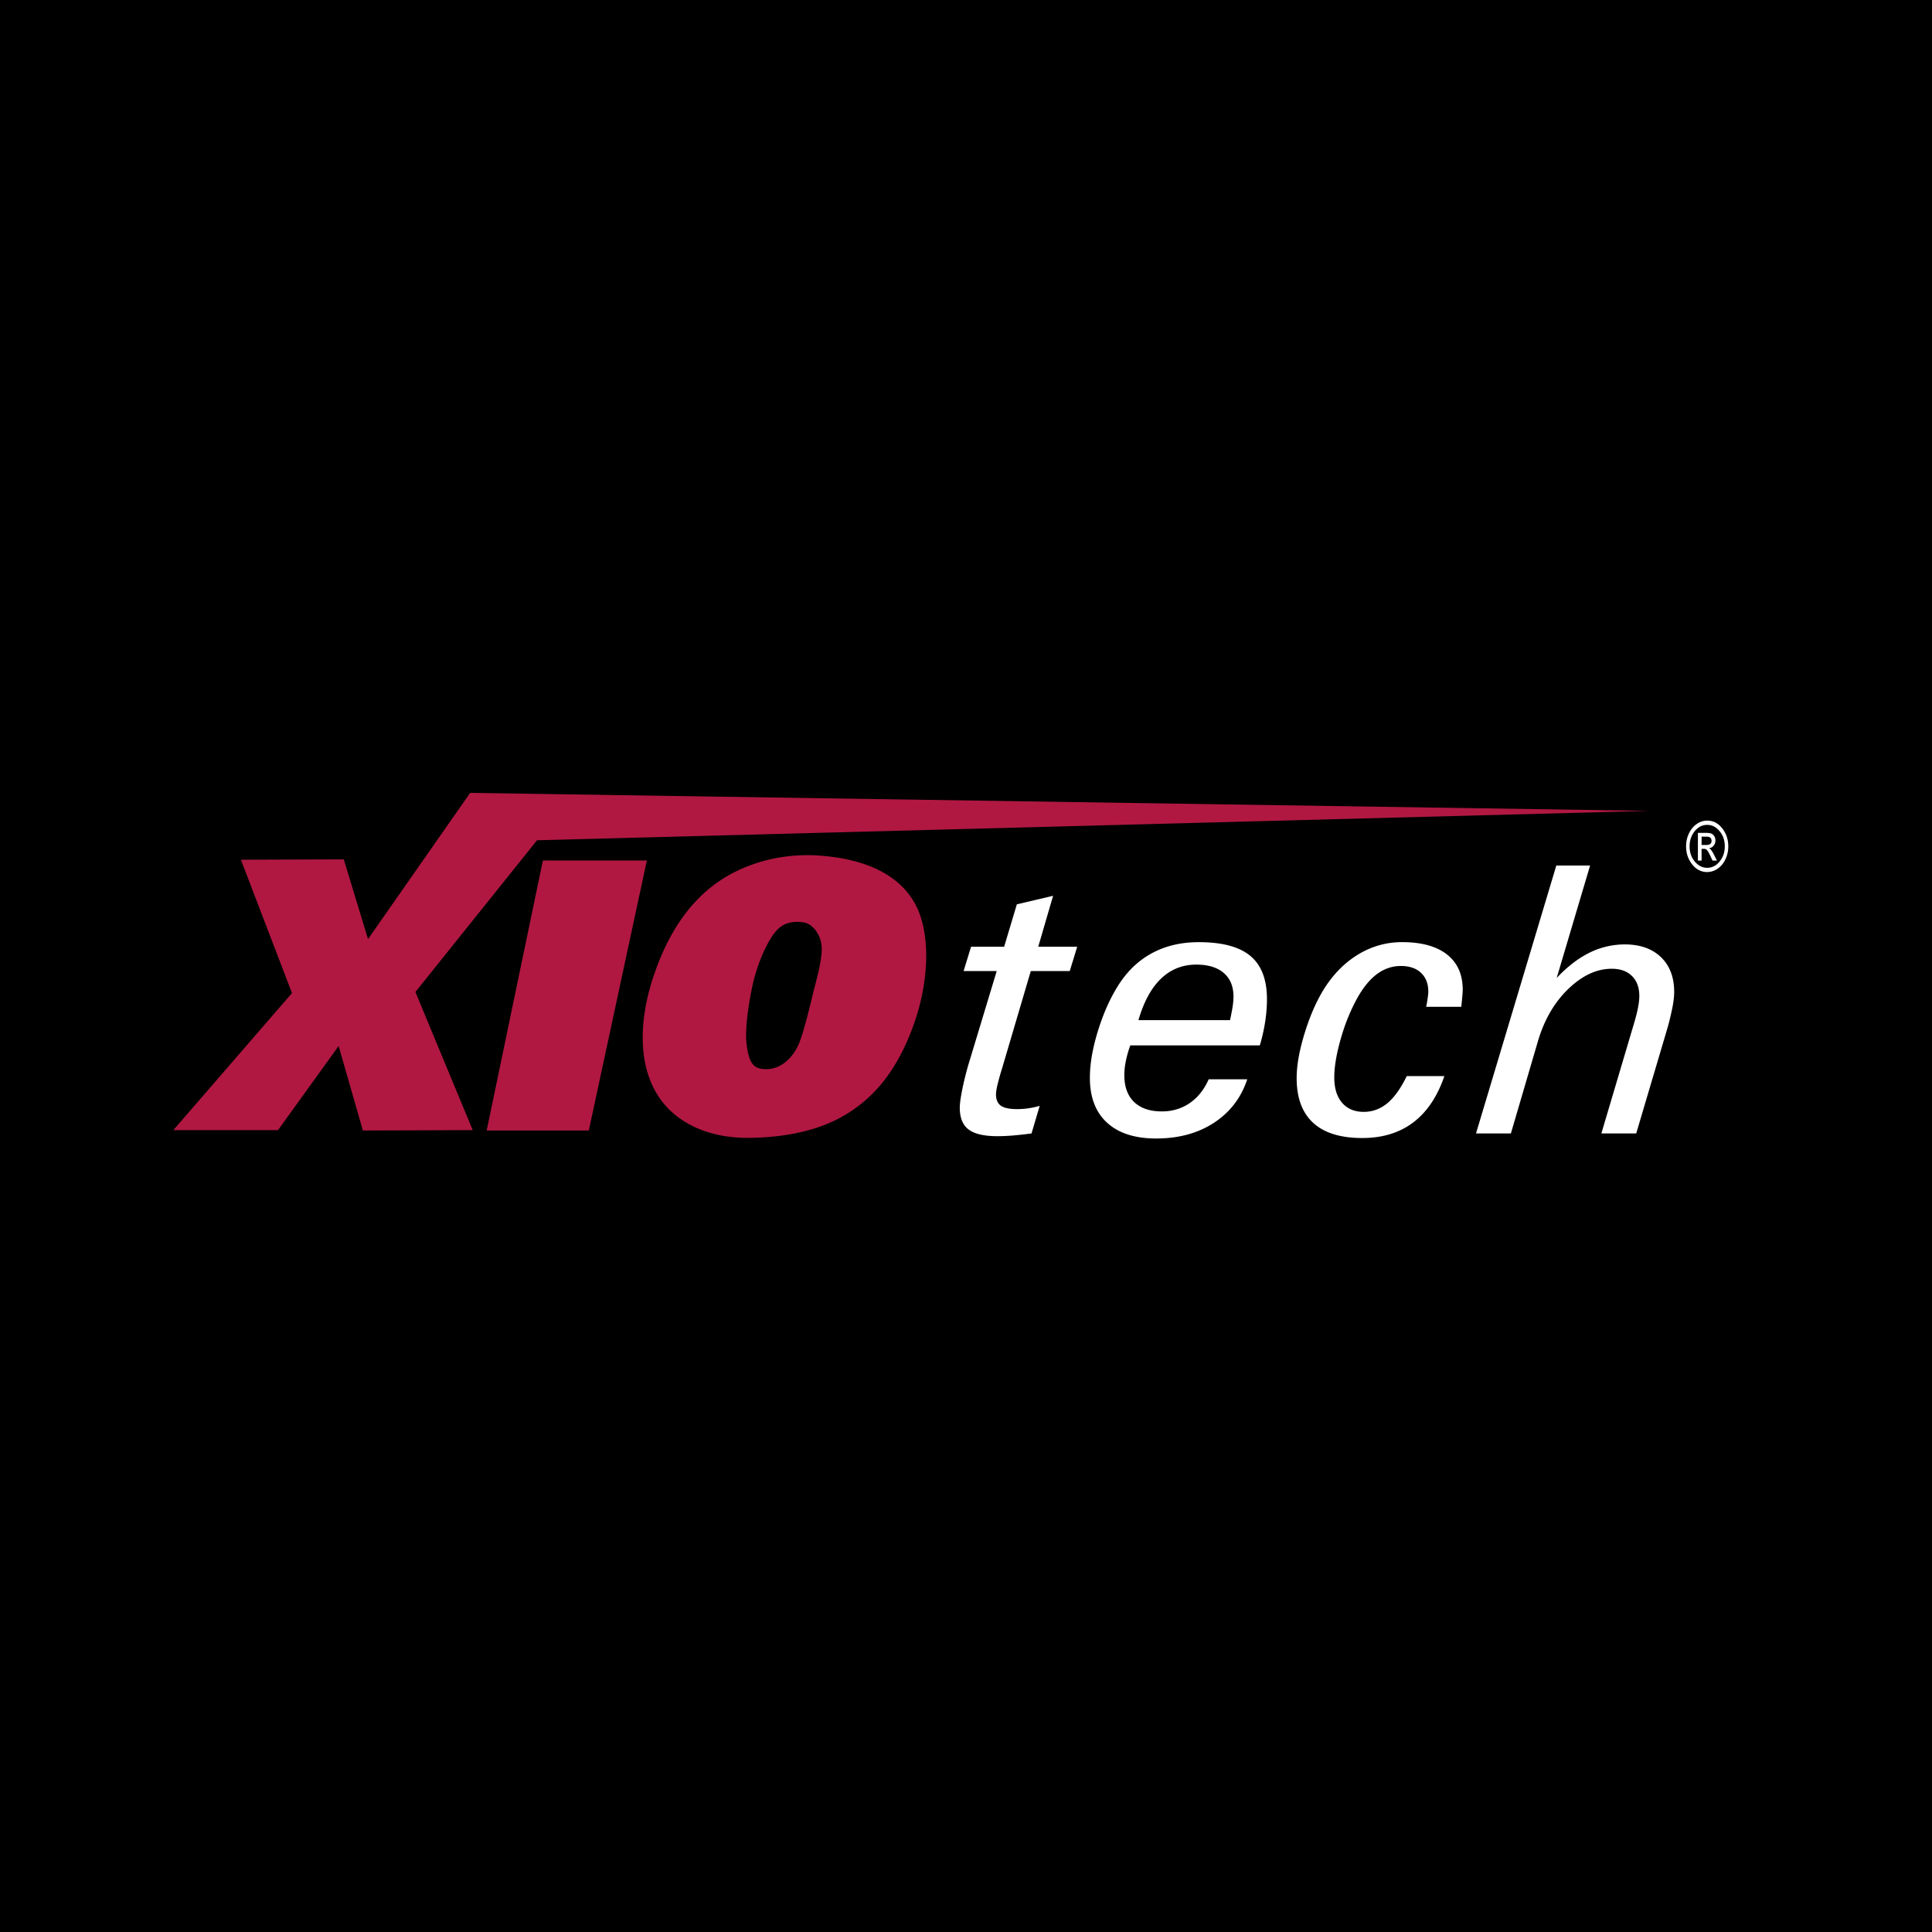
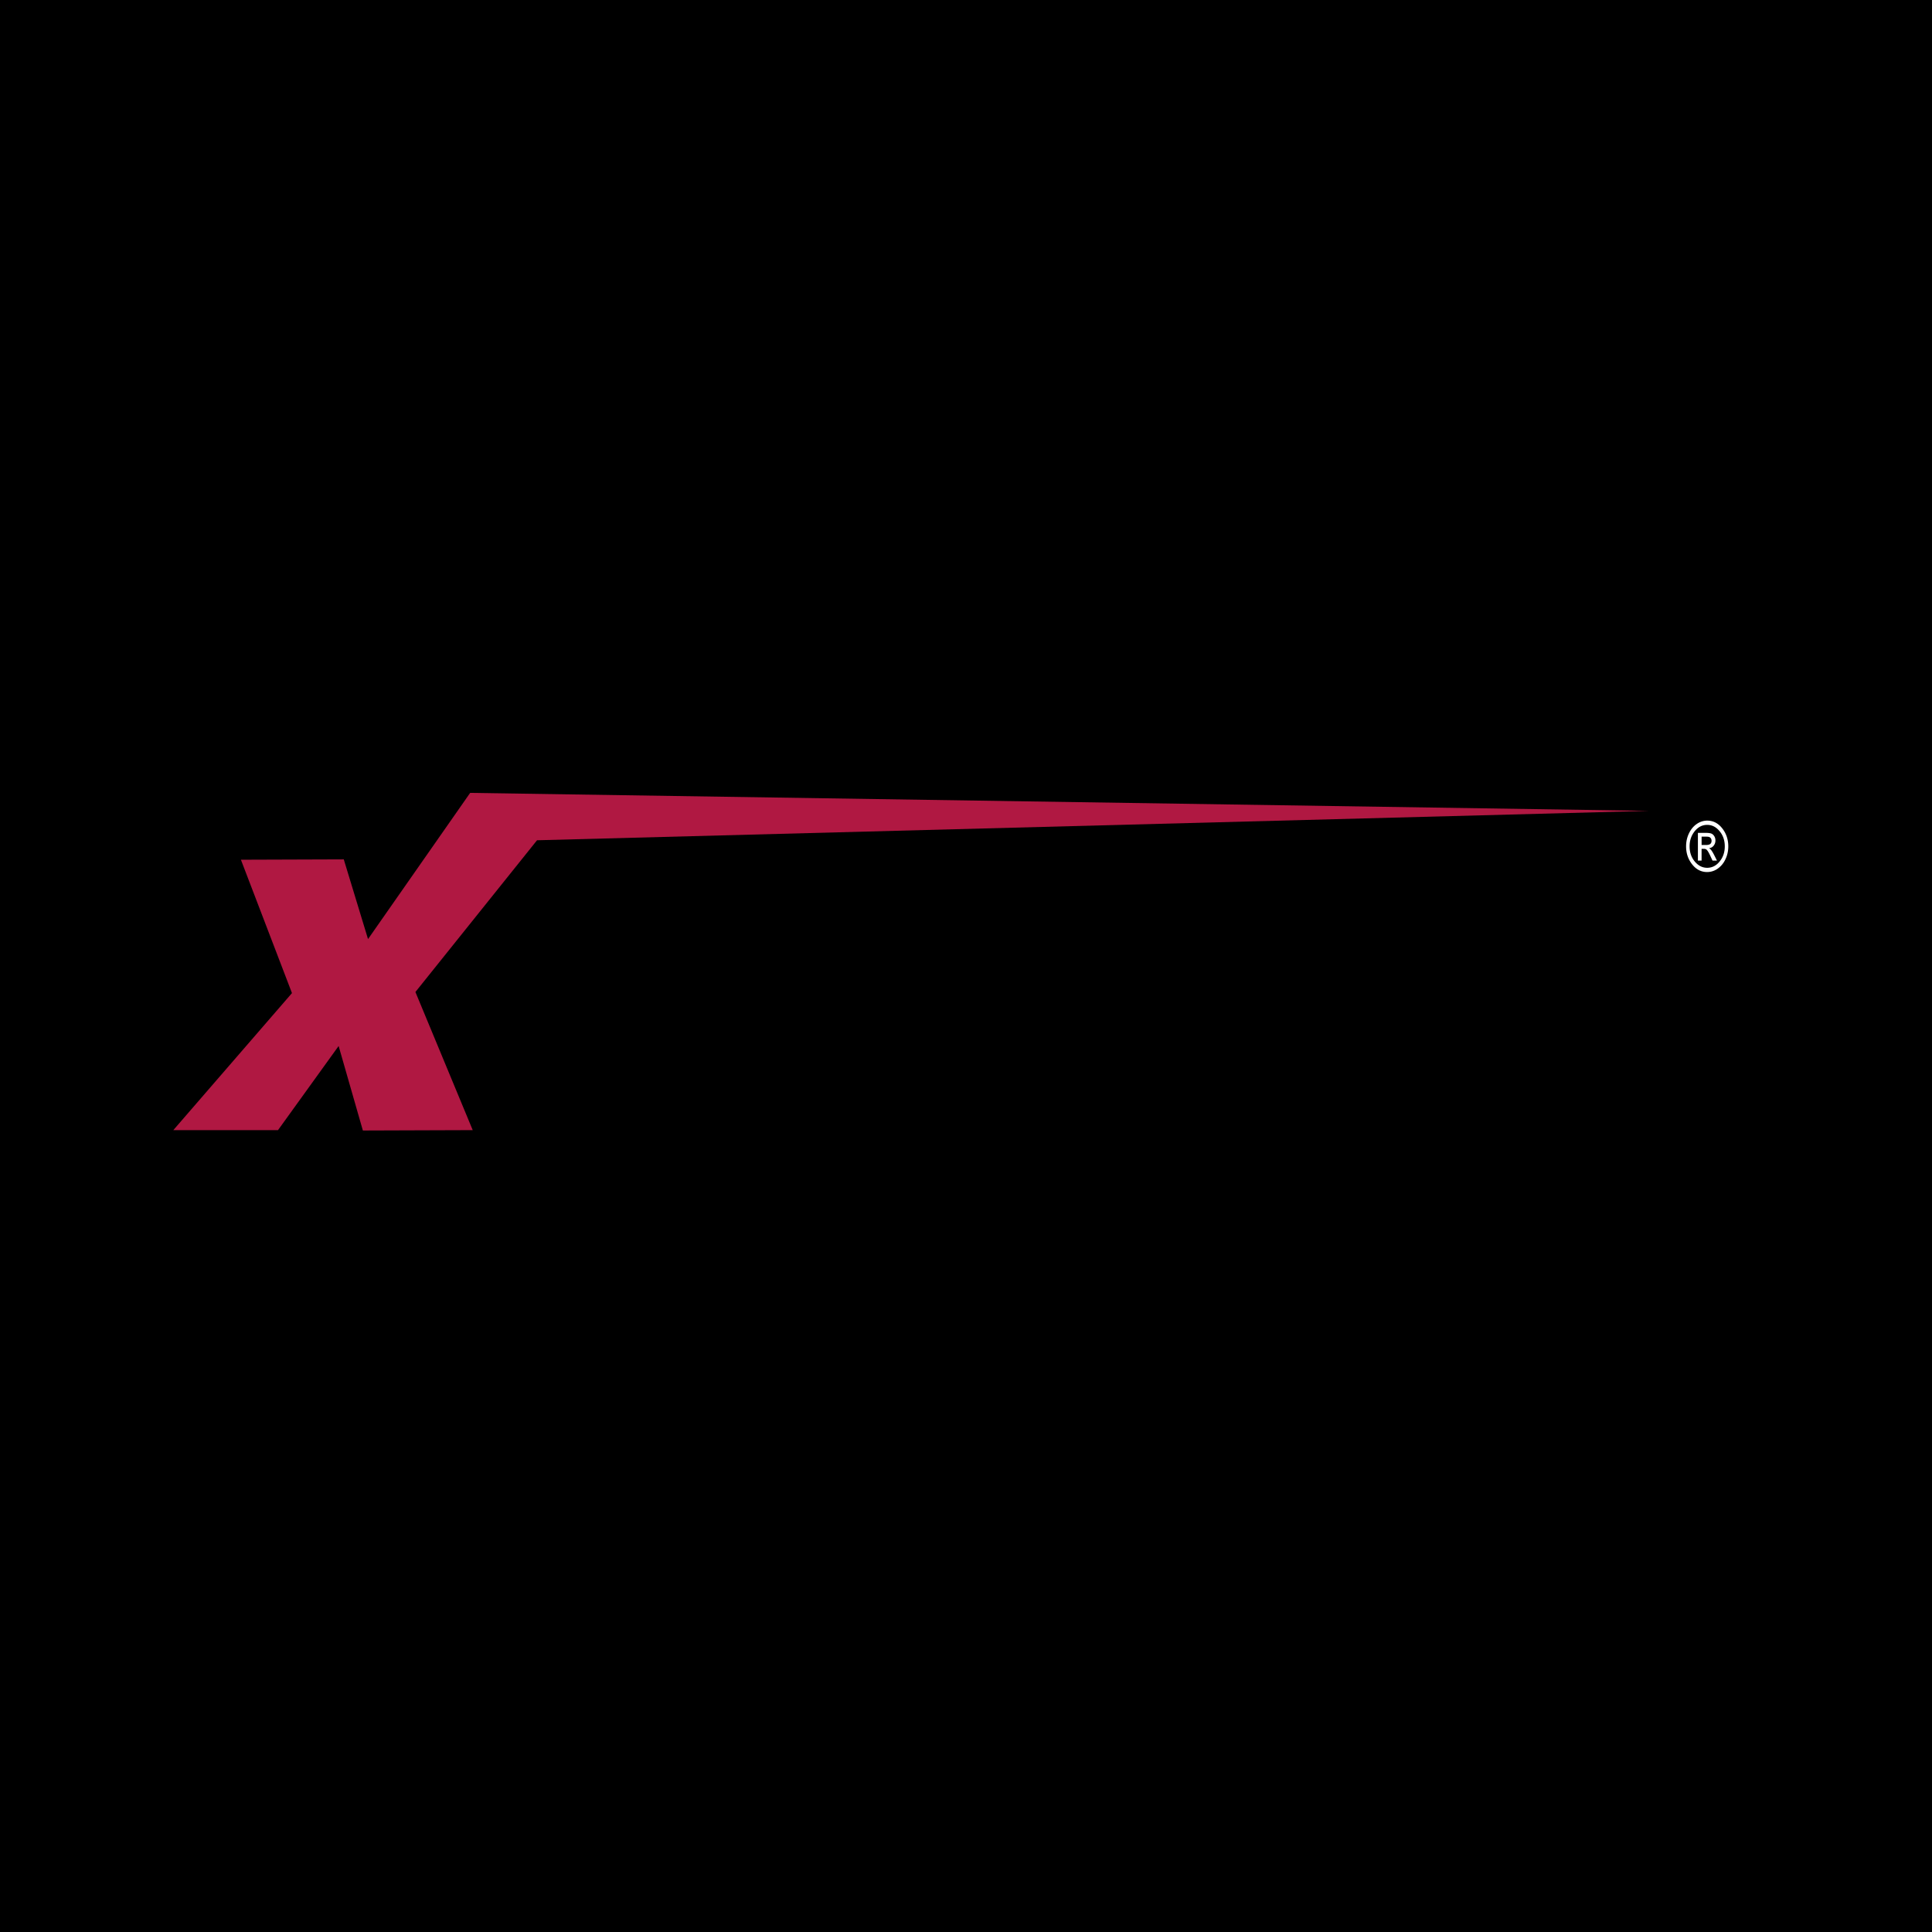
<svg xmlns="http://www.w3.org/2000/svg" width="2500" height="2500" viewBox="0 0 192.756 192.756">
  <g fill-rule="evenodd" clip-rule="evenodd">
    <path d="M0 0h192.756v192.756H0V0z" />
-     <path d="M102.916 113.083a38.44 38.44 0 0 1-1.857.206c-.551.046-1.066.068-1.551.068-1.328 0-2.287-.224-2.873-.669-.585-.446-.878-1.171-.878-2.172 0-.373.078-.959.235-1.755.158-.796.364-1.635.618-2.517l2.833-9.364h-3.304l.744-2.425h3.302l1.266-4.23 3.617-.851-1.482 5.081h3.887l-.742 2.425h-3.887l-2.875 9.744a24.544 24.544 0 0 0-.471 1.691c-.084.38-.127.665-.127.858 0 .531.16.91.48 1.141.318.228.863.342 1.635.342.375 0 .748-.026 1.123-.081a8.392 8.392 0 0 0 1.121-.244l-.814 2.752zM124.438 107.683c-.615 1.849-1.725 3.294-3.322 4.339-1.602 1.043-3.523 1.565-5.768 1.565-2.111 0-3.742-.522-4.889-1.57-1.148-1.044-1.721-2.541-1.721-4.488 0-1.449.293-3.089.879-4.915.586-1.825 1.32-3.384 2.201-4.679.895-1.294 1.996-2.274 3.307-2.939 1.312-.665 2.805-.997 4.484-.997 2.332 0 4.047.46 5.146 1.378 1.1.918 1.65 2.356 1.65 4.316 0 .712-.059 1.451-.174 2.219a17.808 17.808 0 0 1-.539 2.385H112.77a10.903 10.903 0 0 0-.445 1.566 7.168 7.168 0 0 0-.152 1.385c0 1.171.324 2.07.977 2.698s1.576.94 2.771.94c1.037 0 1.961-.275 2.771-.827.809-.552 1.441-1.344 1.9-2.376h3.846zm-10.854-5.905h9.139c.131-.617.221-1.096.27-1.434.047-.339.072-.642.072-.908 0-1.017-.324-1.804-.969-2.36-.646-.557-1.559-.836-2.74-.836-1.377 0-2.549.468-3.52 1.398-.971.933-1.723 2.312-2.252 4.14zM144.105 107.362c-.701 2.048-1.738 3.59-3.109 4.626-1.371 1.034-3.066 1.552-5.084 1.552-2.164 0-3.795-.504-4.896-1.513-1.1-1.01-1.648-2.498-1.648-4.47 0-1.28.273-2.794.816-4.54.543-1.747 1.203-3.229 1.977-4.451.941-1.462 2.08-2.588 3.416-3.381a8.307 8.307 0 0 1 4.307-1.188c1.943 0 3.439.412 4.484 1.233 1.047.822 1.568 1.995 1.568 3.516 0 .206-.031.6-.09 1.179l-.055.524h-3.504c.012-.071.037-.185.072-.342.096-.58.145-.966.145-1.16 0-.796-.242-1.423-.725-1.882-.484-.459-1.154-.688-2.012-.688-.904 0-1.732.293-2.482.879-.748.587-1.43 1.471-2.047 2.655-.627 1.196-1.137 2.511-1.529 3.942s-.588 2.644-.588 3.634c0 1.089.26 1.935.781 2.538.52.604 1.24.906 2.162.906.871 0 1.656-.289 2.354-.865.695-.577 1.34-1.479 1.934-2.705h3.753v.001zM159.768 113.083l3.262-10.989c.182-.615.314-1.142.398-1.582.084-.439.127-.816.127-1.13 0-.854-.244-1.524-.734-2.007-.488-.481-1.162-.722-2.02-.722-1.498 0-2.945.675-4.342 2.023-1.395 1.351-2.408 3.104-3.035 5.26l-2.682 9.146h-3.48l8.012-26.729h3.371l-3.334 11.22c1.072-1.14 2.17-1.982 3.287-2.529a7.9 7.9 0 0 1 3.508-.819c1.521 0 2.723.424 3.605 1.269.881.846 1.322 2.005 1.322 3.48 0 .399-.051.873-.152 1.423a28.533 28.533 0 0 1-.463 1.984l-3.172 10.7h-3.478v.002z" fill="#fff" />
-     <path fill="#b01842" d="M54.164 85.849h10.373l-5.791 26.941h-10.19l5.608-26.941zM82.315 85.41c5.058.477 8.503 2.565 9.602 6.269.917 3.042.478 7.074-.733 10.483-1.246 3.518-3.041 6.34-5.68 8.283-1.906 1.429-4.252 2.382-7.295 2.821v-7.184c.697-.513 1.32-1.319 1.687-2.456.403-1.172.842-2.931 1.209-4.471.439-1.76.807-2.969.88-4.326.072-1.429-.88-2.748-1.943-2.821-.624-.073-1.246-.037-1.833.256v-6.78a16.913 16.913 0 0 1 4.106-.074zm-4.107 27.856a26.365 26.365 0 0 1-3.518.258c-4.362.036-7.625-1.76-9.2-4.472-1.943-3.263-1.649-7.844-.146-12.06 1.722-4.911 4.472-8.467 8.614-10.299a16.027 16.027 0 0 1 4.25-1.209v6.78c-.476.257-.879.66-1.282 1.319-.771 1.211-1.576 3.226-1.943 5.205-.292 1.394-.659 3.849-.512 5.205.22 2.236.806 2.676 1.98 2.676.585 0 1.209-.183 1.758-.587v7.184h-.001z" />
    <path fill="#b01842" d="M24.036 85.775l10.262-.035 2.42 7.953 10.19-14.587 117.619 1.795-110.948 2.933-12.133 15.138 5.718 13.781-10.96.037-2.419-8.43-6.048 8.393H17.292L29.13 99.081l-5.094-13.306z" />
    <path d="M170.326 81.873c.596 0 1.098.256 1.5.769.404.512.605 1.112.605 1.799 0 .479-.1.918-.299 1.319a2.314 2.314 0 0 1-.783.924 1.837 1.837 0 0 1-1.023.321c-.596 0-1.096-.255-1.5-.768-.402-.51-.605-1.109-.605-1.796 0-.481.102-.922.299-1.323.199-.402.463-.709.785-.923a1.812 1.812 0 0 1 1.021-.322zm0 .425c-.5 0-.926.222-1.271.666-.322.414-.484.906-.484 1.477 0 .614.184 1.132.551 1.554.342.39.742.585 1.205.585.5 0 .924-.222 1.271-.668.322-.41.484-.9.484-1.471 0-.615-.184-1.133-.553-1.554-.338-.393-.738-.589-1.203-.589zm-.926 3.561v-2.762h.783c.268 0 .457.026.572.075.113.05.207.137.281.26a.78.78 0 0 1 .111.414.802.802 0 0 1-.182.536.658.658 0 0 1-.463.243c.084.044.15.095.199.157.096.117.205.296.328.537l.271.541h-.443l-.203-.436c-.152-.333-.277-.544-.371-.635-.07-.069-.168-.102-.299-.102h-.217v1.173h-.367v-.001zm.37-1.554h.445c.199 0 .34-.037.424-.109.082-.07.123-.176.123-.313a.432.432 0 0 0-.062-.232.359.359 0 0 0-.162-.139c-.066-.028-.184-.04-.354-.04h-.414v.833z" fill="#fff" />
  </g>
</svg>